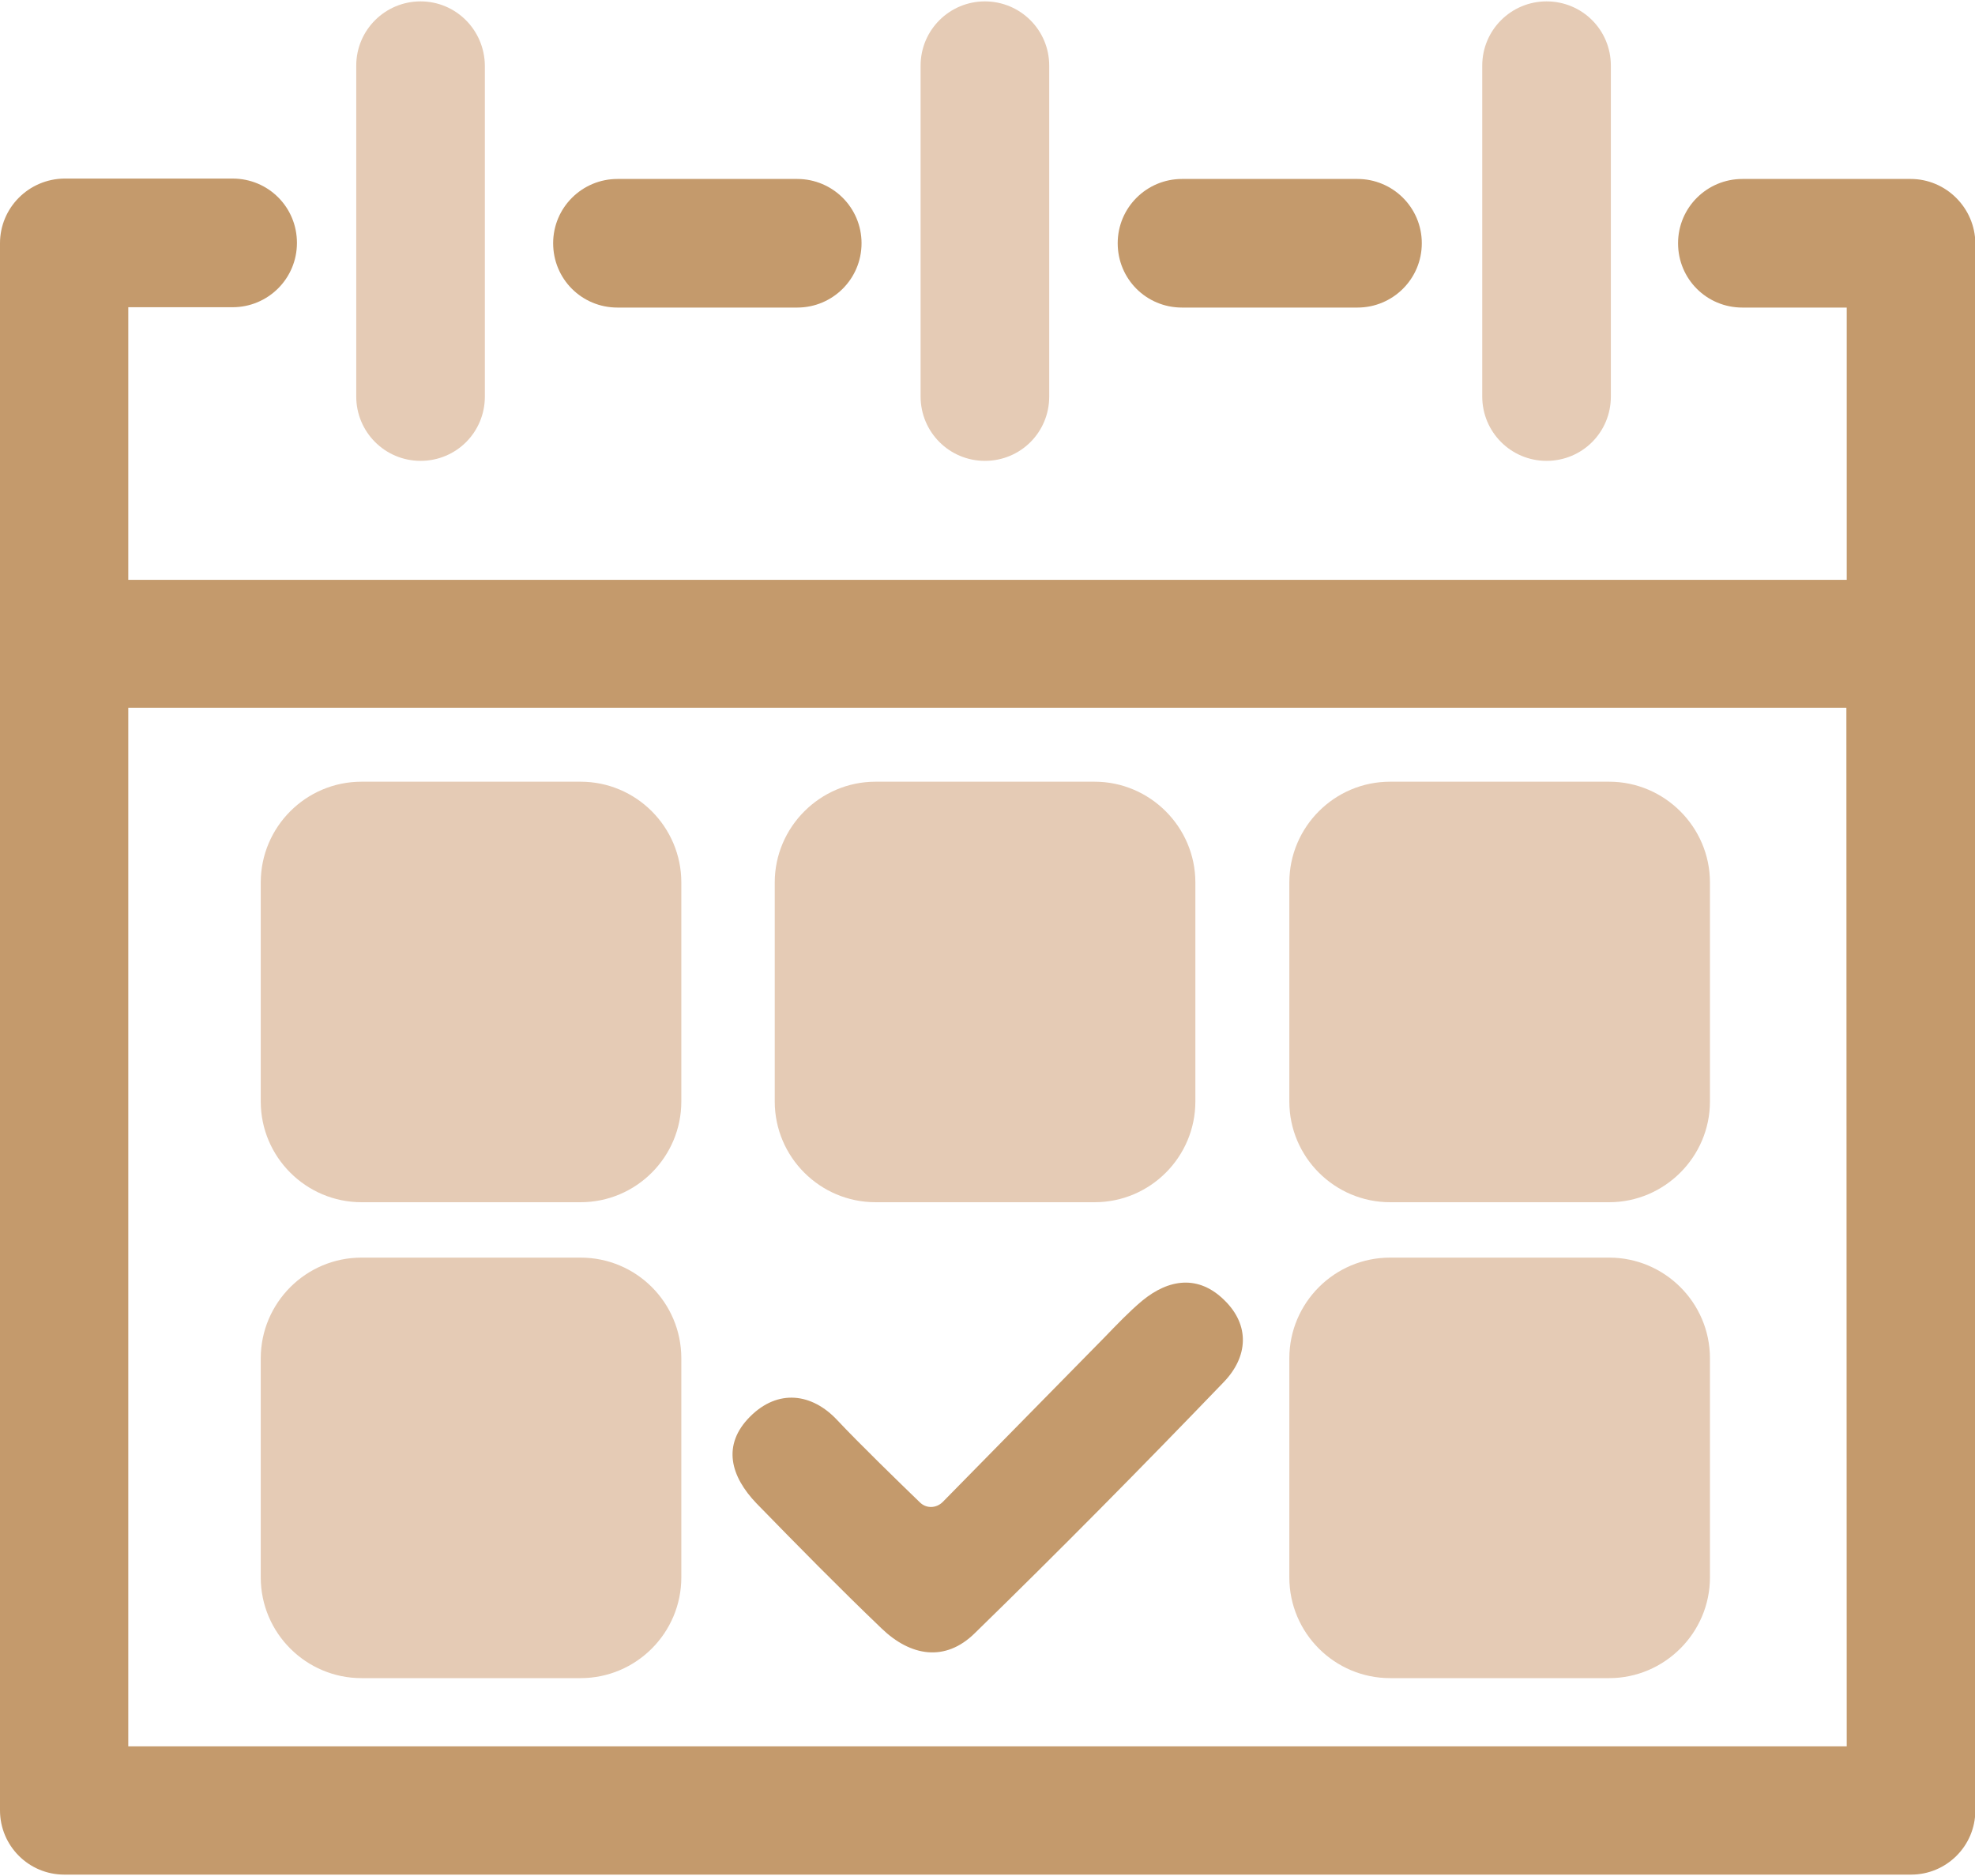
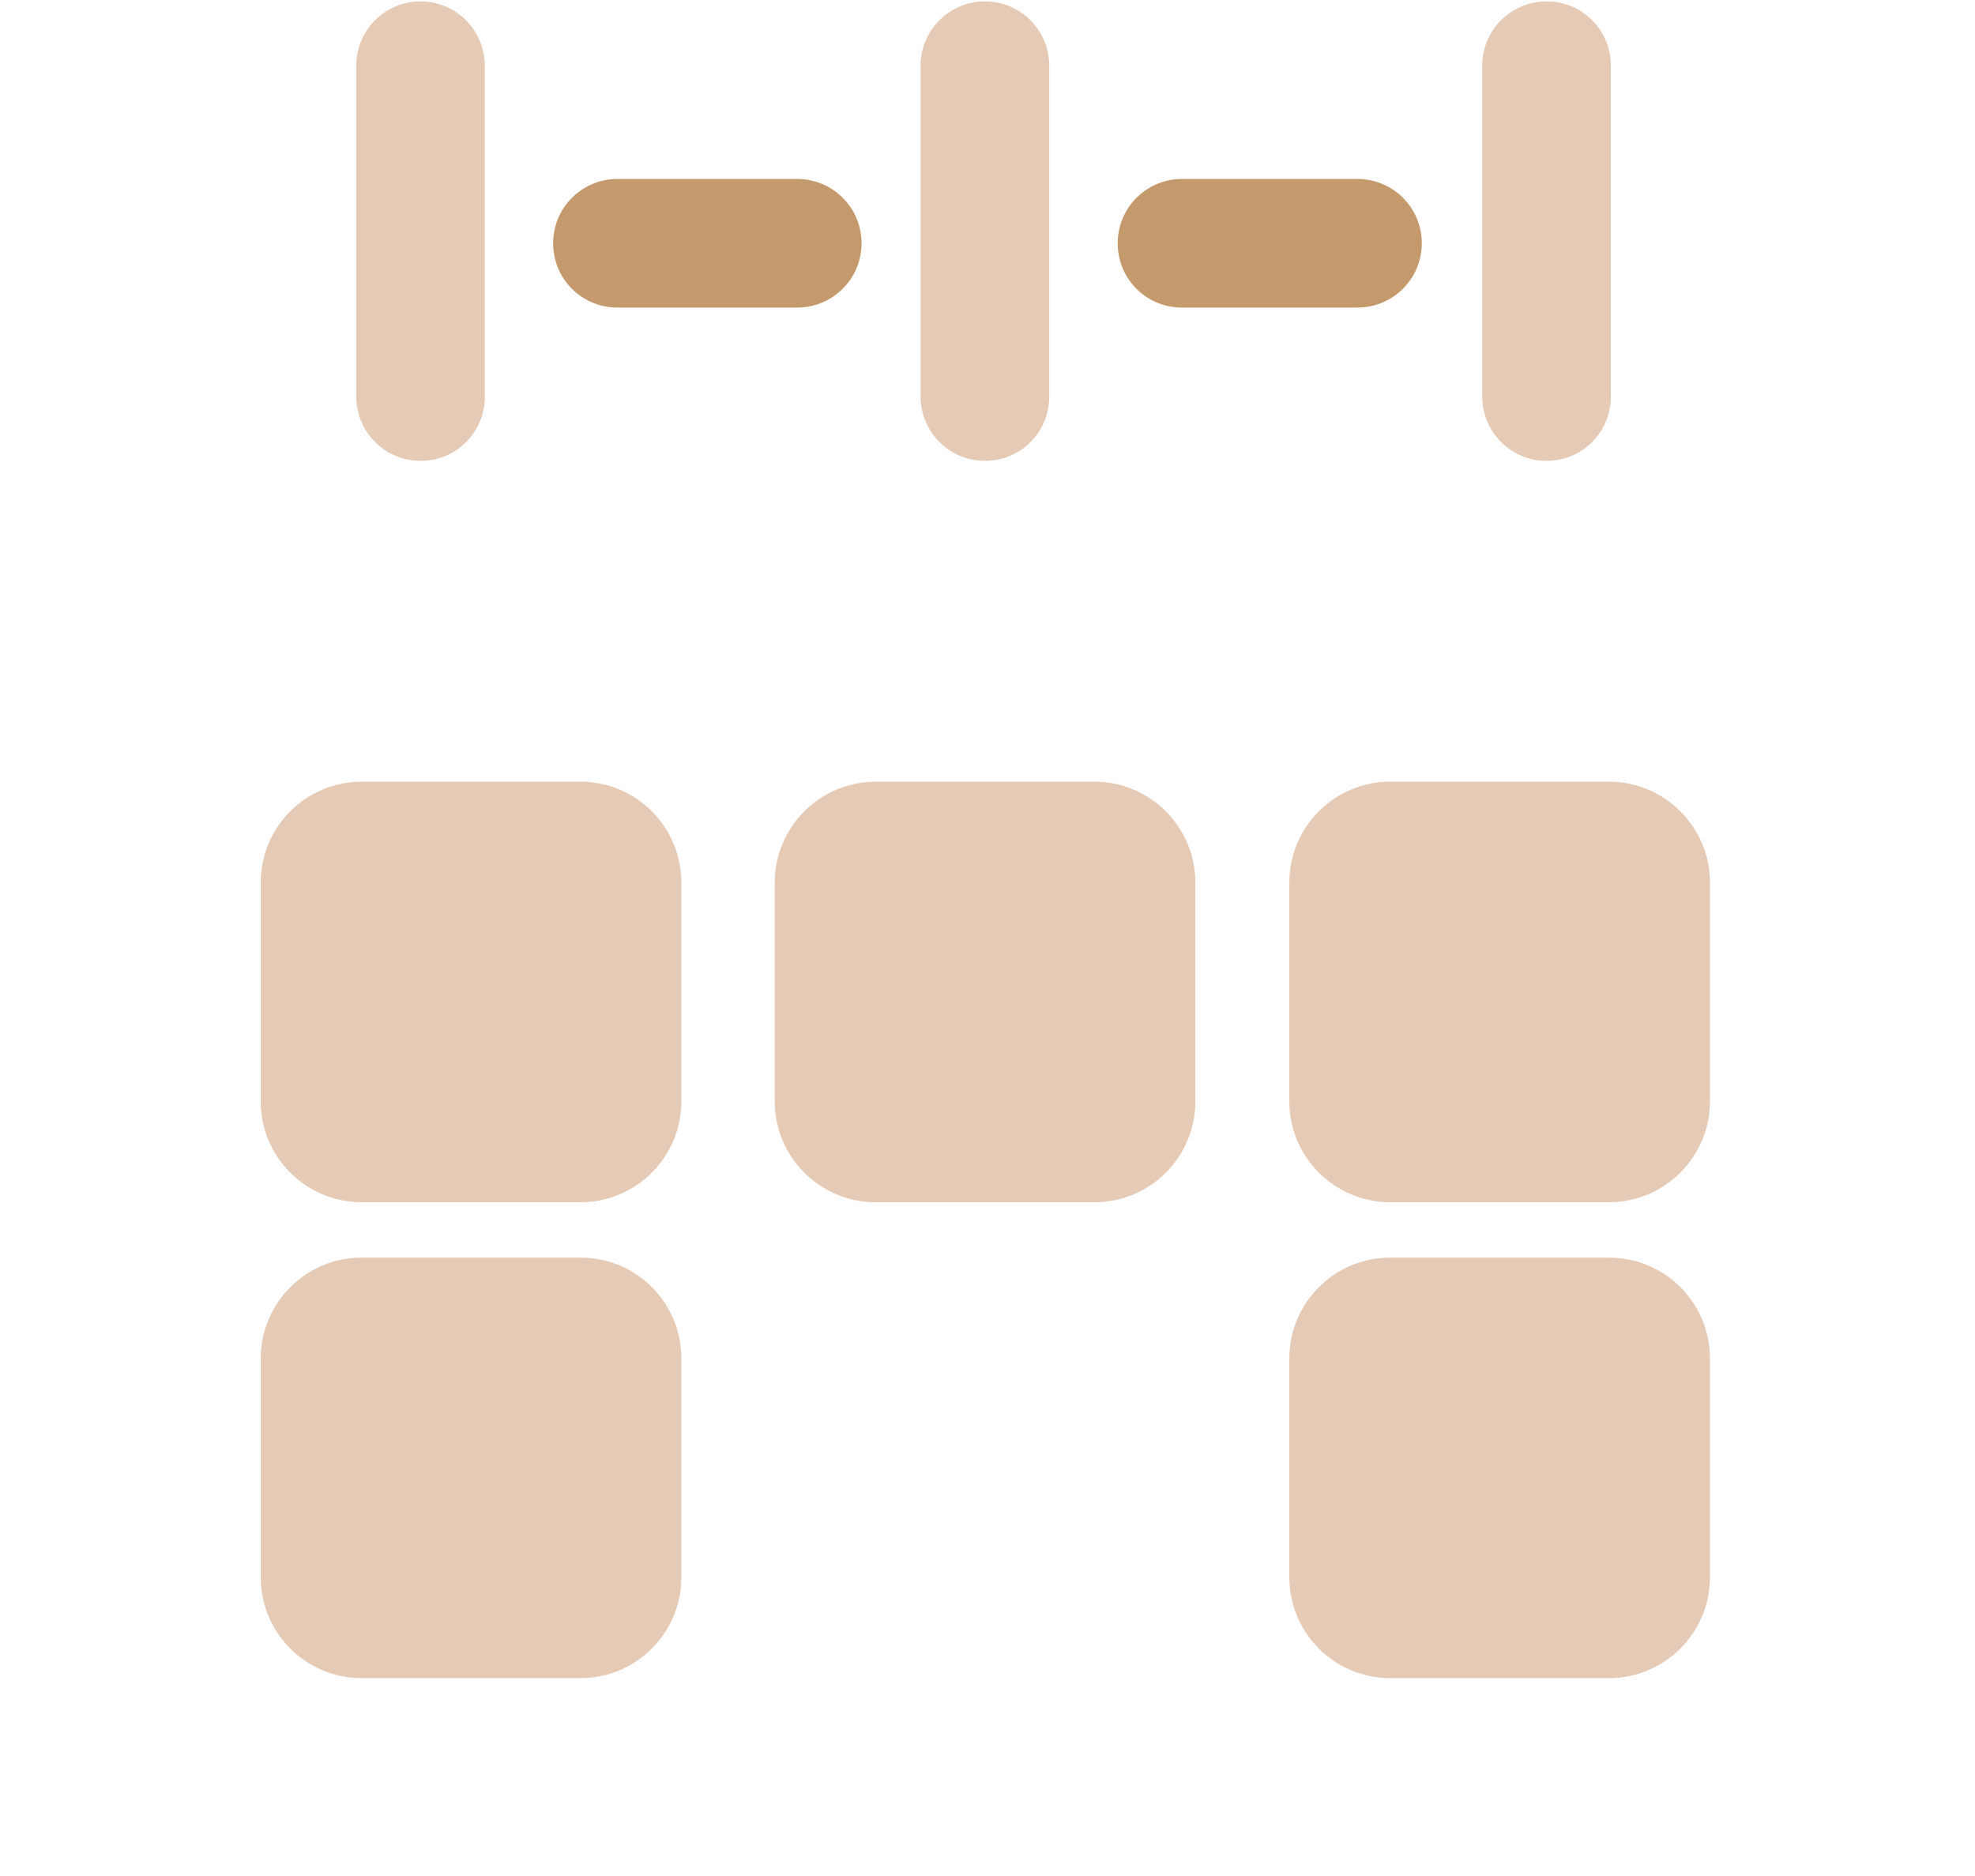
<svg xmlns="http://www.w3.org/2000/svg" width="40" height="38" viewBox="0 0 40 38" fill="none">
  <path d="M22.169 15.834H17.732C16.61 15.834 15.691 16.753 15.691 17.875V22.311C15.691 23.44 16.61 24.352 17.732 24.352H22.169C23.298 24.352 24.21 23.433 24.21 22.311V17.875C24.21 16.753 23.291 15.834 22.169 15.834Z" fill="#E5CBB5" />
  <path d="M11.758 15.834H7.322C6.193 15.834 5.281 16.753 5.281 17.875V22.311C5.281 23.44 6.2 24.352 7.322 24.352H11.758C12.887 24.352 13.799 23.433 13.799 22.311V17.875C13.799 16.753 12.887 15.834 11.758 15.834Z" fill="#E5CBB5" />
  <path d="M11.758 25.474H7.322C6.193 25.474 5.281 26.393 5.281 27.515V31.951C5.281 33.08 6.2 33.992 7.322 33.992H11.758C12.887 33.992 13.799 33.073 13.799 31.951V27.515C13.799 26.386 12.887 25.474 11.758 25.474Z" fill="#E5CBB5" />
  <path d="M32.591 15.834H28.154C27.025 15.834 26.113 16.753 26.113 17.875V22.311C26.113 23.44 27.032 24.352 28.154 24.352H32.591C33.712 24.352 34.632 23.433 34.632 22.311V17.875C34.632 16.753 33.712 15.834 32.591 15.834Z" fill="#E5CBB5" />
  <path d="M32.591 25.474H28.154C27.025 25.474 26.113 26.393 26.113 27.515V31.951C26.113 33.08 27.032 33.992 28.154 33.992H32.591C33.712 33.992 34.632 33.073 34.632 31.951V27.515C34.632 26.386 33.712 25.474 32.591 25.474Z" fill="#E5CBB5" />
  <path d="M16.146 3.625H12.506C11.789 3.625 11.203 4.204 11.203 4.927C11.203 5.651 11.782 6.23 12.506 6.23H16.146C16.863 6.23 17.449 5.651 17.449 4.927C17.449 4.204 16.863 3.625 16.146 3.625Z" fill="#C49A6C" />
  <path d="M27.493 3.625H23.939C23.223 3.625 22.637 4.204 22.637 4.927C22.637 5.651 23.216 6.23 23.939 6.23H27.493C28.209 6.23 28.796 5.651 28.796 4.927C28.796 4.204 28.209 3.625 27.493 3.625Z" fill="#C49A6C" />
-   <path d="M38.697 3.625H35.289C34.572 3.625 33.986 4.204 33.986 4.927C33.986 5.651 34.565 6.23 35.289 6.23H37.402V11.745H2.598V6.223H4.711C5.428 6.223 6.014 5.644 6.014 4.92C6.014 4.196 5.435 3.617 4.711 3.617H1.303C0.579 3.625 0 4.211 0 4.927C0 5.275 0 35.649 0 36.67C0 37.386 0.579 37.972 1.303 37.972H38.705C39.421 37.972 40.007 37.393 40.007 36.67C40.007 36.3 40.007 5.89 40.007 4.927C40 4.211 39.414 3.625 38.697 3.625ZM37.402 35.374H2.598V14.336H37.395L37.402 35.374Z" fill="#C49A6C" />
  <path d="M19.947 0.028C19.231 0.028 18.645 0.607 18.645 1.33V8.032C18.645 8.749 19.224 9.335 19.947 9.335C20.671 9.335 21.25 8.756 21.25 8.032V1.33C21.25 0.607 20.664 0.028 19.947 0.028Z" fill="#E5CBB5" />
  <path d="M8.518 0.028C7.801 0.028 7.215 0.607 7.215 1.33V8.032C7.215 8.749 7.794 9.335 8.518 9.335C9.241 9.335 9.82 8.756 9.82 8.032V1.33C9.813 0.607 9.234 0.028 8.518 0.028Z" fill="#E5CBB5" />
  <path d="M31.322 0.028C30.606 0.028 30.02 0.607 30.02 1.33V8.032C30.02 8.749 30.599 9.335 31.322 9.335C32.046 9.335 32.625 8.756 32.625 8.032V1.33C32.625 0.607 32.046 0.028 31.322 0.028Z" fill="#E5CBB5" />
-   <path d="M19.093 30.424C18.962 30.554 18.76 30.561 18.63 30.431C18.217 30.033 17.377 29.215 16.958 28.767C16.444 28.217 15.756 28.13 15.192 28.694C14.613 29.273 14.801 29.91 15.322 30.453C16.154 31.307 16.994 32.161 17.855 32.986C18.441 33.55 19.143 33.673 19.744 33.08C21.452 31.415 23.131 29.715 24.788 27.992C25.273 27.486 25.324 26.849 24.796 26.335C24.274 25.821 23.674 25.901 23.131 26.349C22.863 26.574 22.617 26.834 22.371 27.088L19.093 30.424Z" fill="#C49A6C" />
</svg>